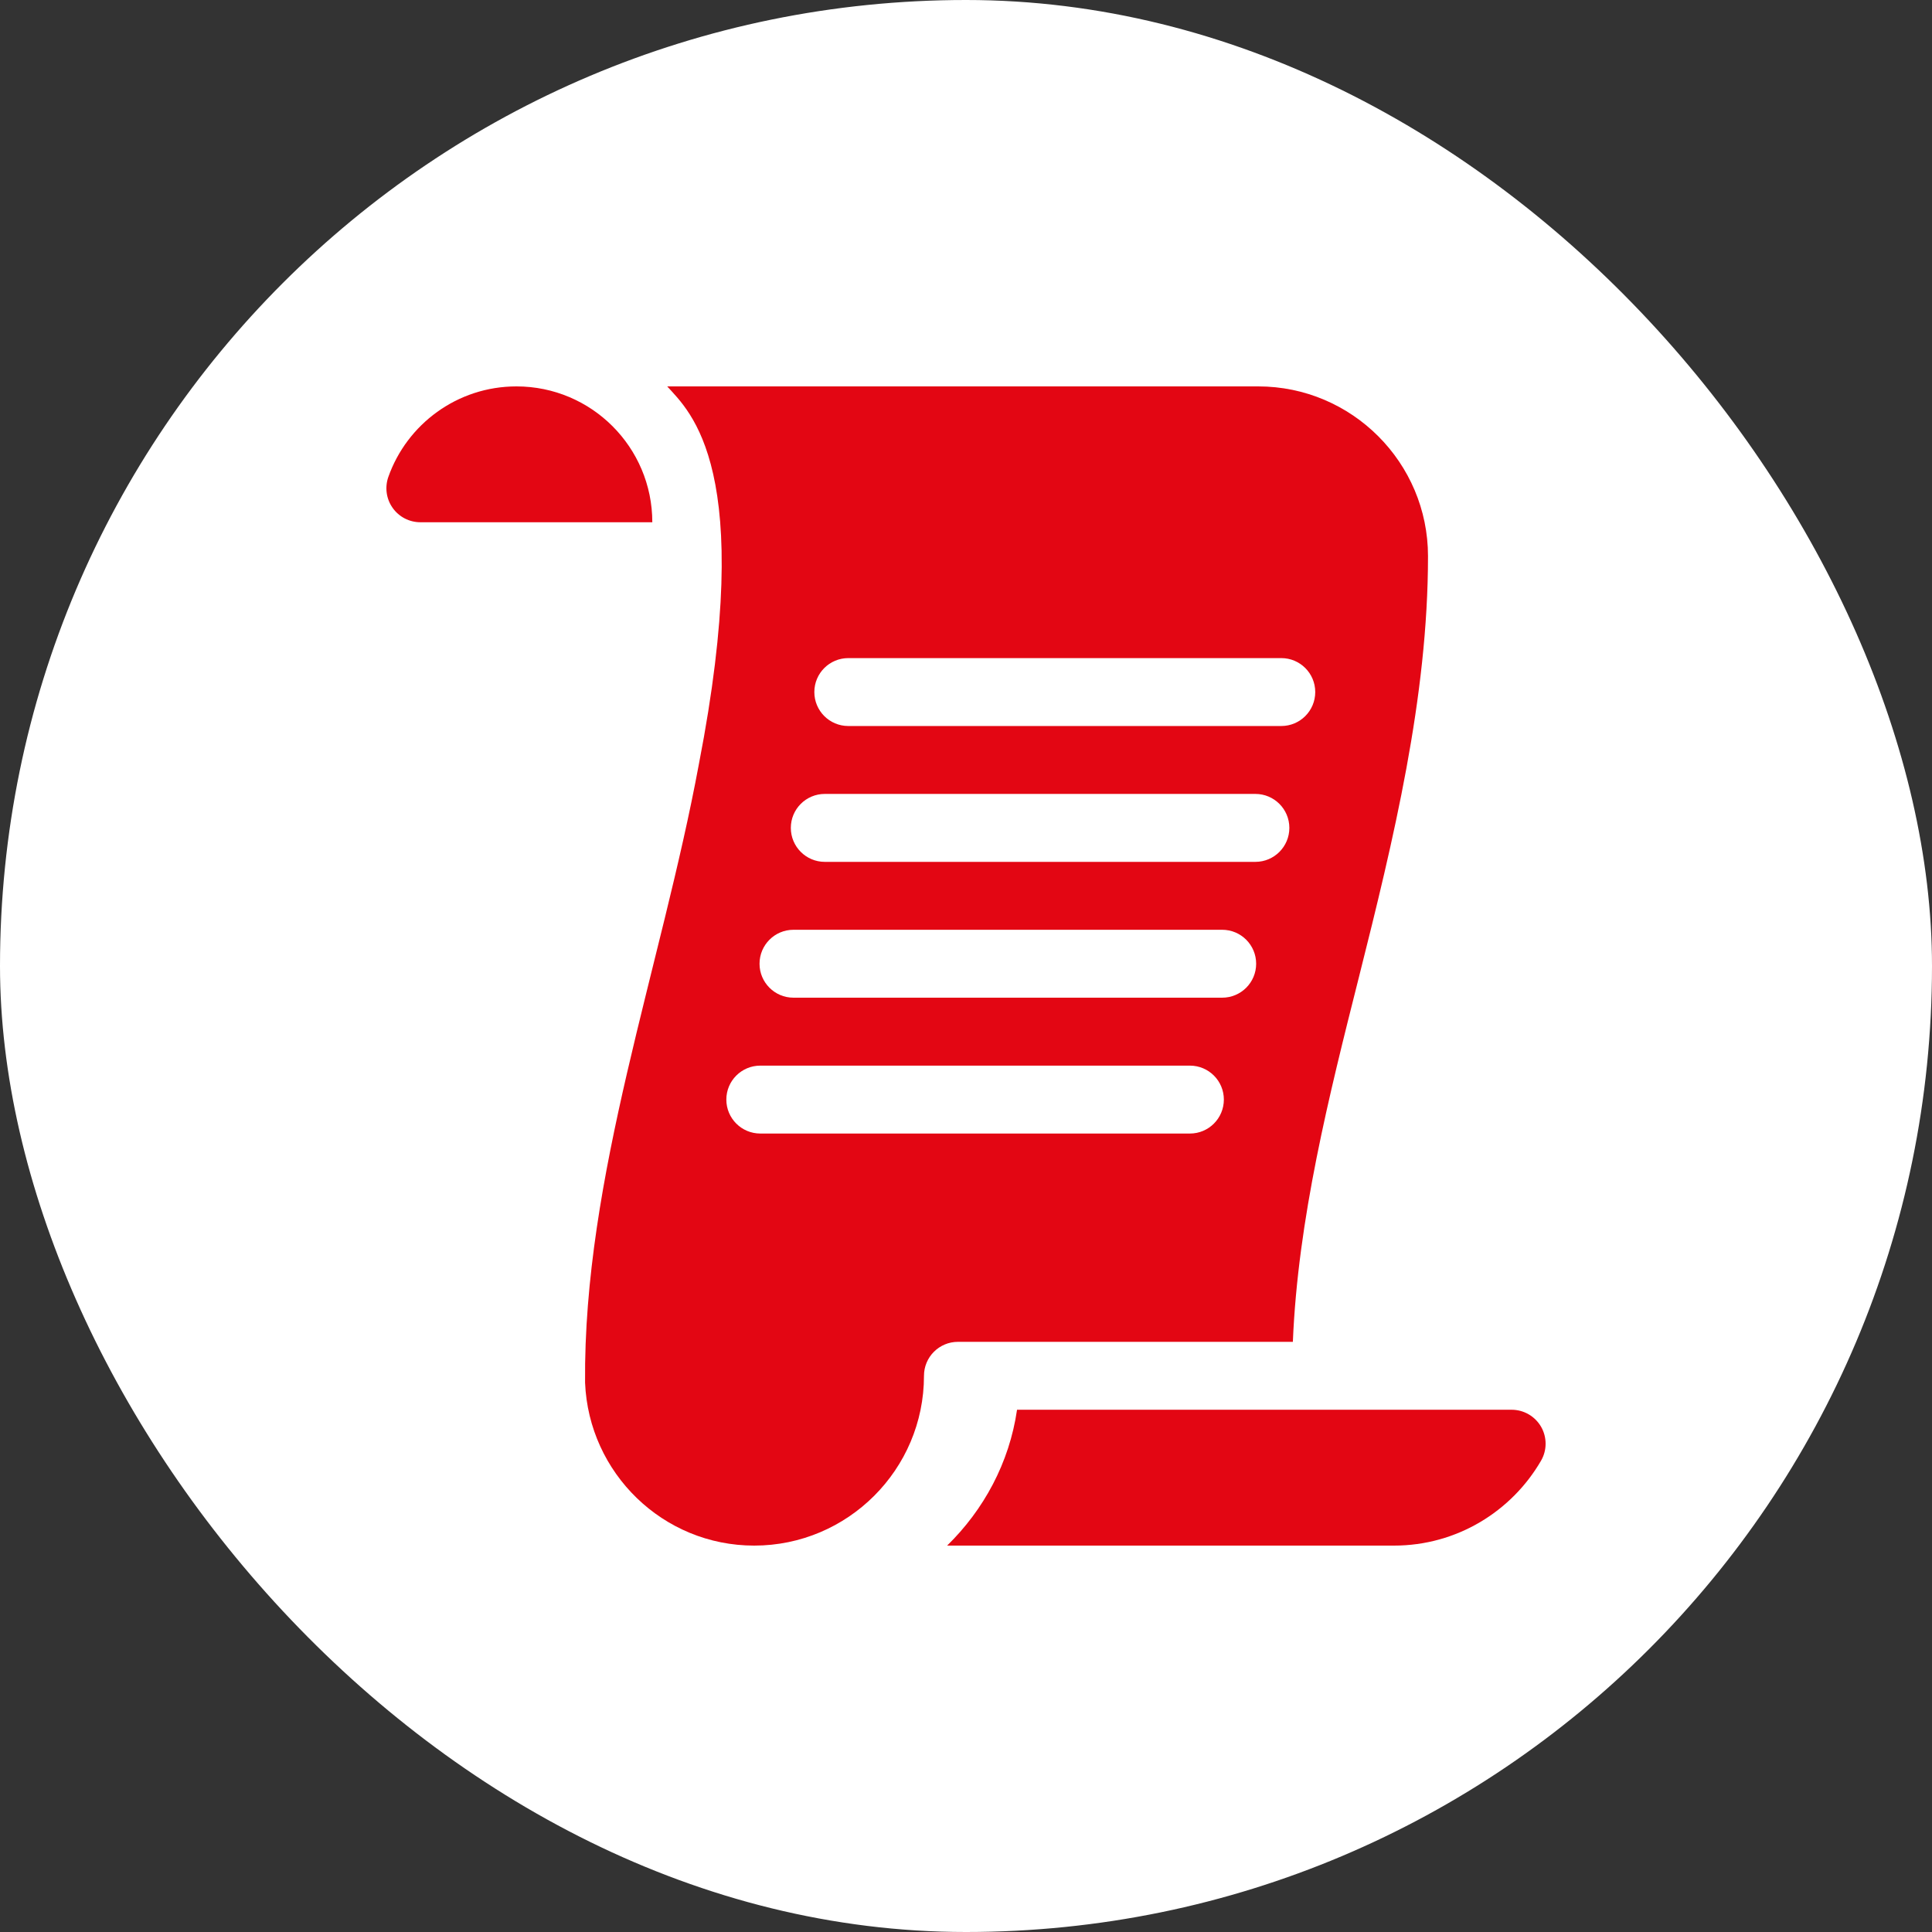
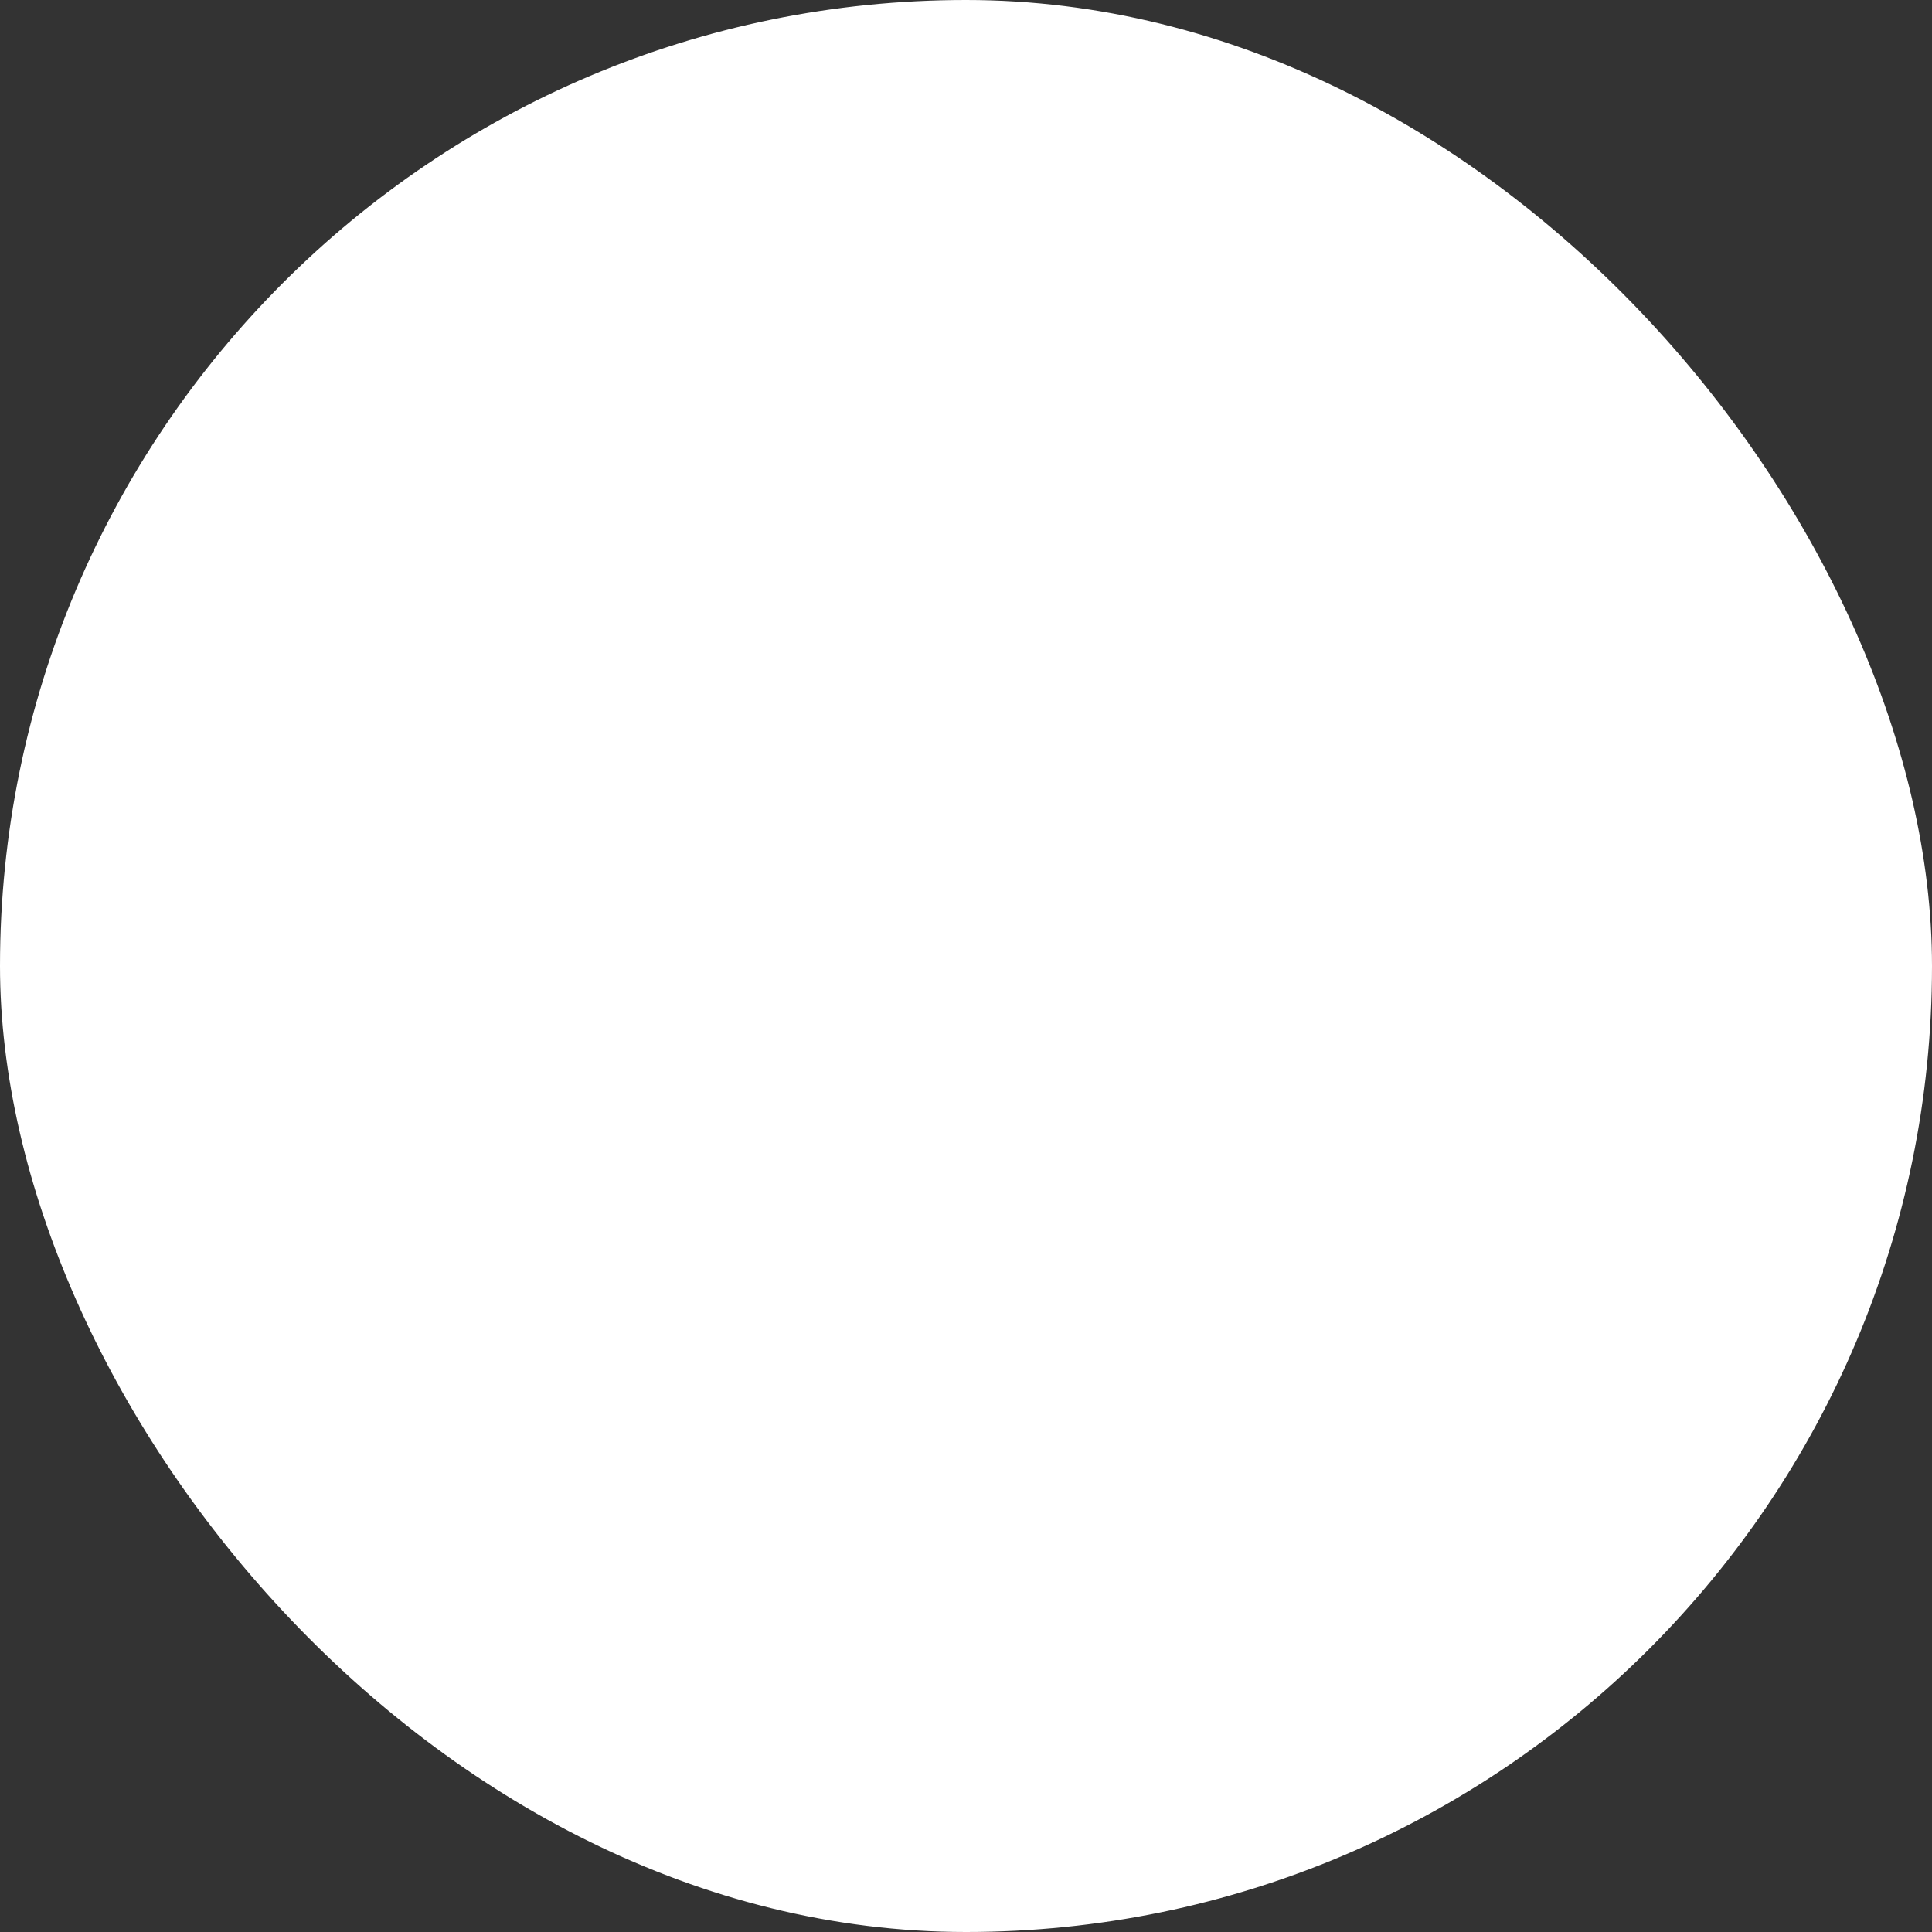
<svg xmlns="http://www.w3.org/2000/svg" width="60" height="60" viewBox="0 0 60 60" fill="none">
  <rect x="0" y="0" width="60" height="60" fill="#333333" stroke="none" />
  <rect width="60" height="60" rx="30" fill="white" />
-   <path d="M16.039 12C14.202 12 12.639 13.174 12.06 14.812C12.004 14.972 11.987 15.142 12.01 15.309C12.033 15.476 12.096 15.635 12.194 15.773C12.291 15.911 12.42 16.023 12.57 16.101C12.72 16.178 12.886 16.219 13.055 16.219H20.258C20.258 13.889 18.369 12 16.039 12ZM31.585 43.781C31.346 45.43 30.55 46.889 29.414 48H43.293C45.24 48 46.944 46.939 47.858 45.364C47.951 45.204 48 45.022 48 44.837C48 44.651 47.952 44.469 47.859 44.308C47.766 44.148 47.633 44.015 47.472 43.922C47.312 43.83 47.13 43.781 46.945 43.781H31.585V43.781Z" fill="#E30613" />
-   <path d="M39.075 12H20.721C21.434 12.791 23.487 14.558 21.704 23.733C20.536 30.034 18.113 36.55 18.17 42.941C18.285 45.747 20.587 48 23.422 48C26.329 48 28.695 45.634 28.695 42.727C28.695 42.144 29.167 41.672 29.75 41.672H40.151C40.307 37.866 41.271 34.04 42.207 30.328C43.274 26.089 44.348 21.663 44.348 17.273C44.348 14.366 41.982 12 39.075 12ZM36.954 35.203H23.612C23.029 35.203 22.557 34.731 22.557 34.148C22.557 33.566 23.029 33.094 23.612 33.094H36.954C37.536 33.094 38.008 33.566 38.008 34.148C38.008 34.731 37.536 35.203 36.954 35.203ZM37.956 30.984H24.642C24.06 30.984 23.588 30.512 23.588 29.93C23.588 29.347 24.06 28.875 24.642 28.875H37.956C38.539 28.875 39.011 29.347 39.011 29.93C39.011 30.512 38.539 30.984 37.956 30.984ZM38.987 26.766H25.615C25.032 26.766 24.56 26.293 24.56 25.711C24.56 25.128 25.032 24.656 25.615 24.656H38.987C39.569 24.656 40.042 25.128 40.042 25.711C40.042 26.293 39.57 26.766 38.987 26.766ZM39.792 22.547H26.345C25.762 22.547 25.29 22.075 25.29 21.492C25.29 20.91 25.762 20.438 26.345 20.438H39.792C40.374 20.438 40.846 20.91 40.846 21.492C40.846 22.075 40.374 22.547 39.792 22.547Z" fill="#E30613" />
</svg>